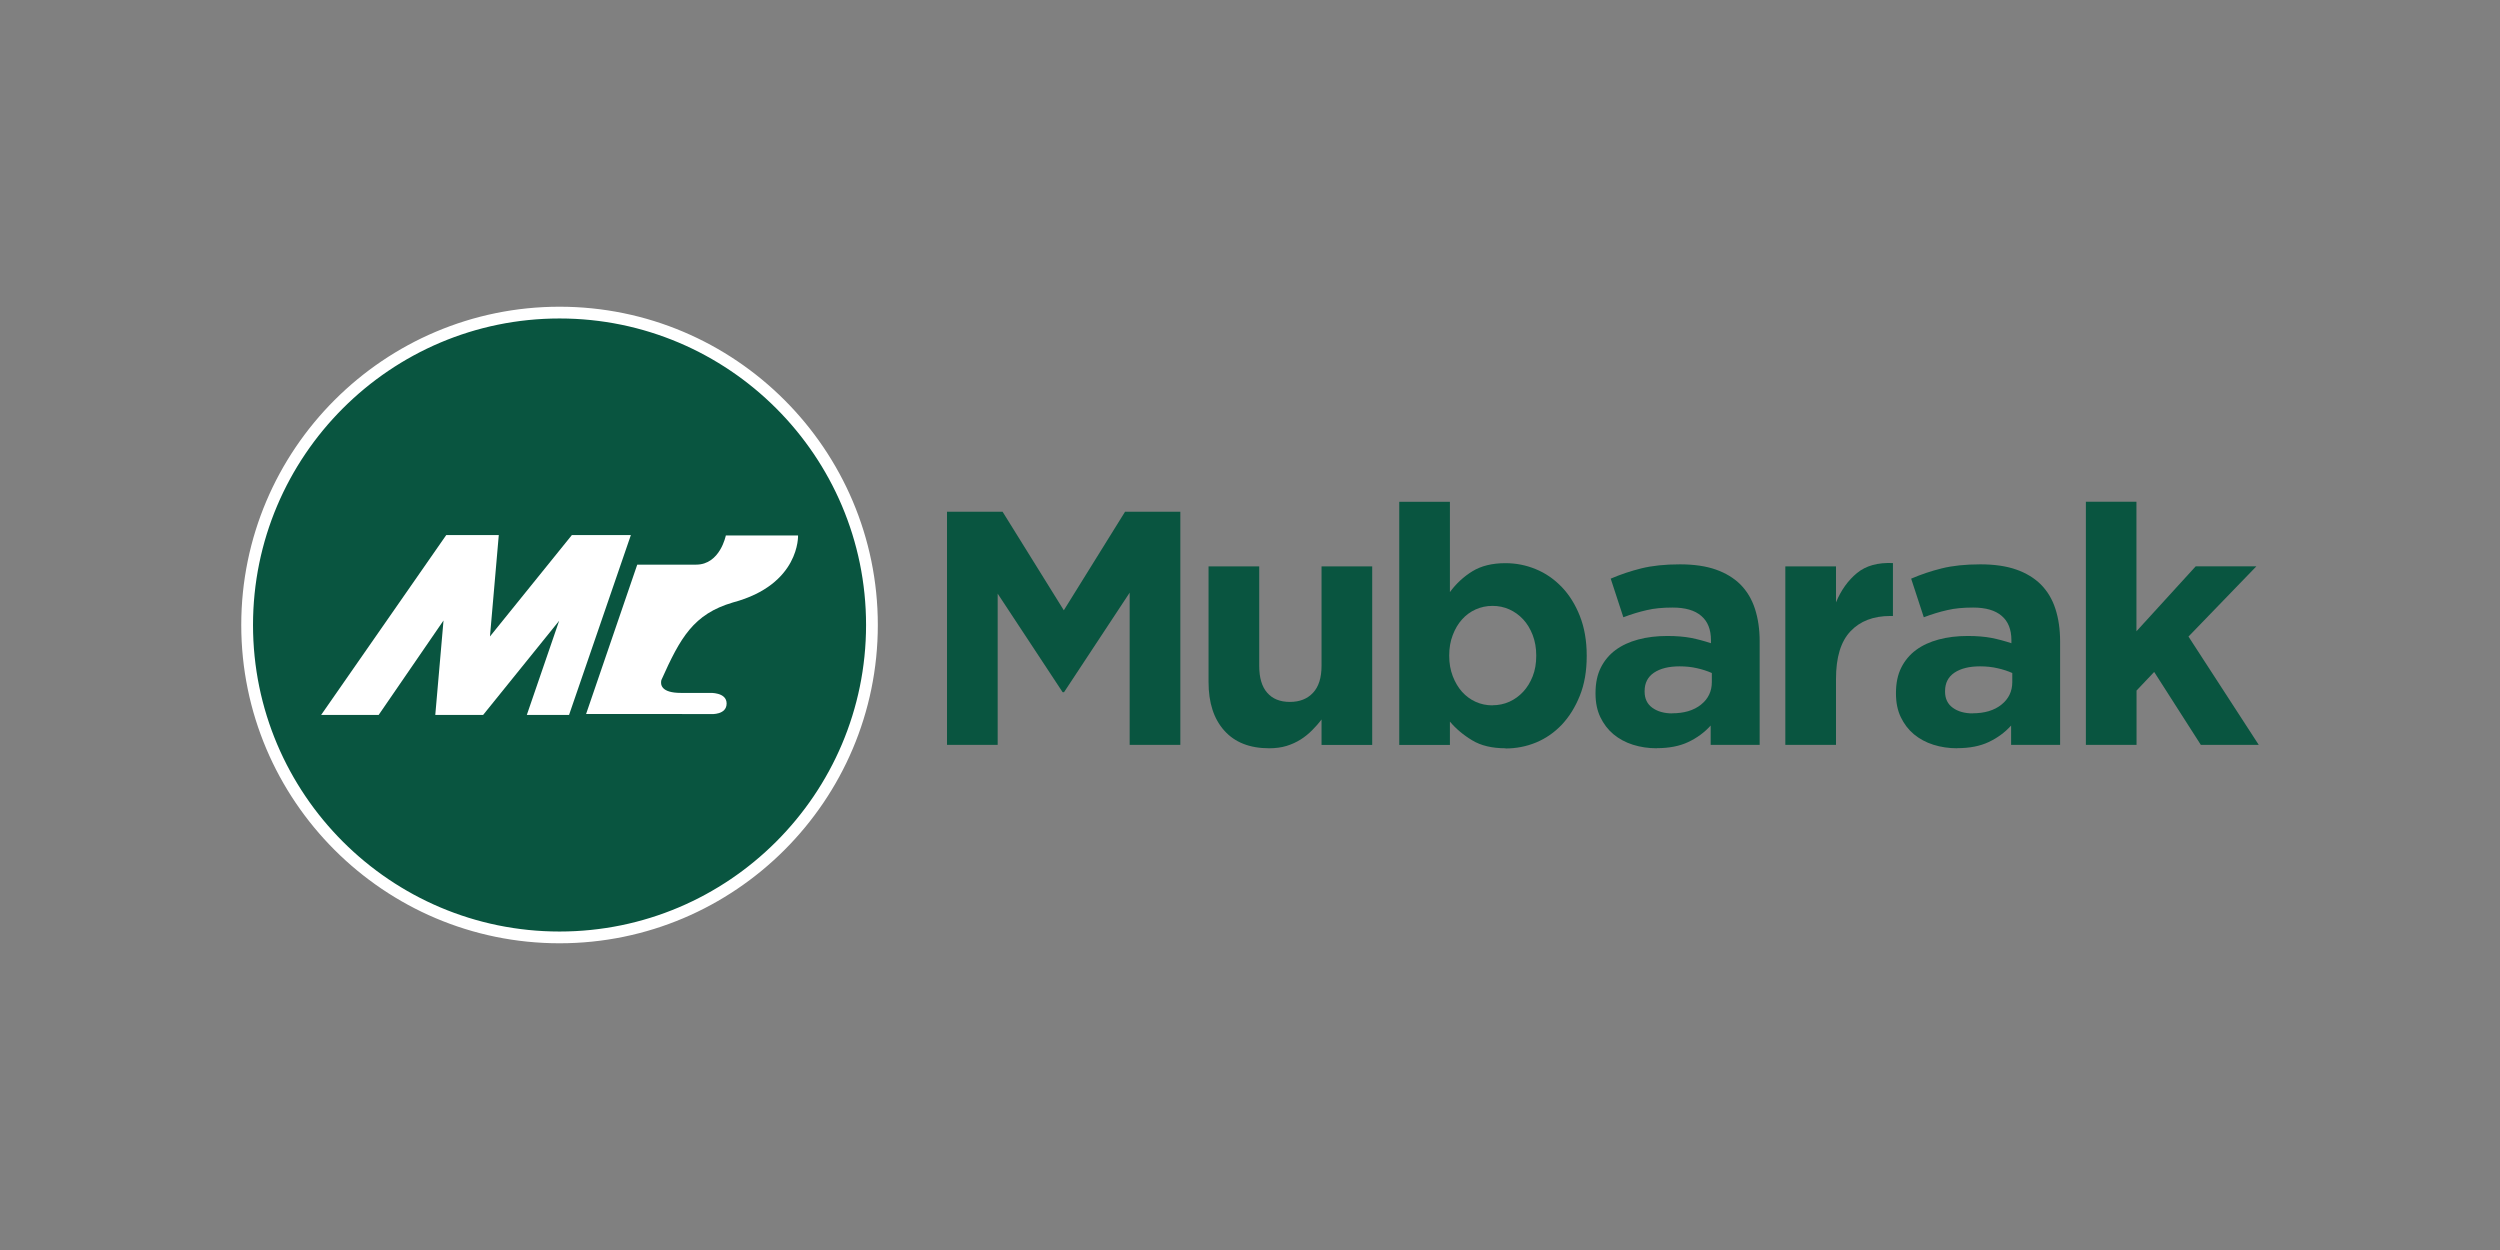
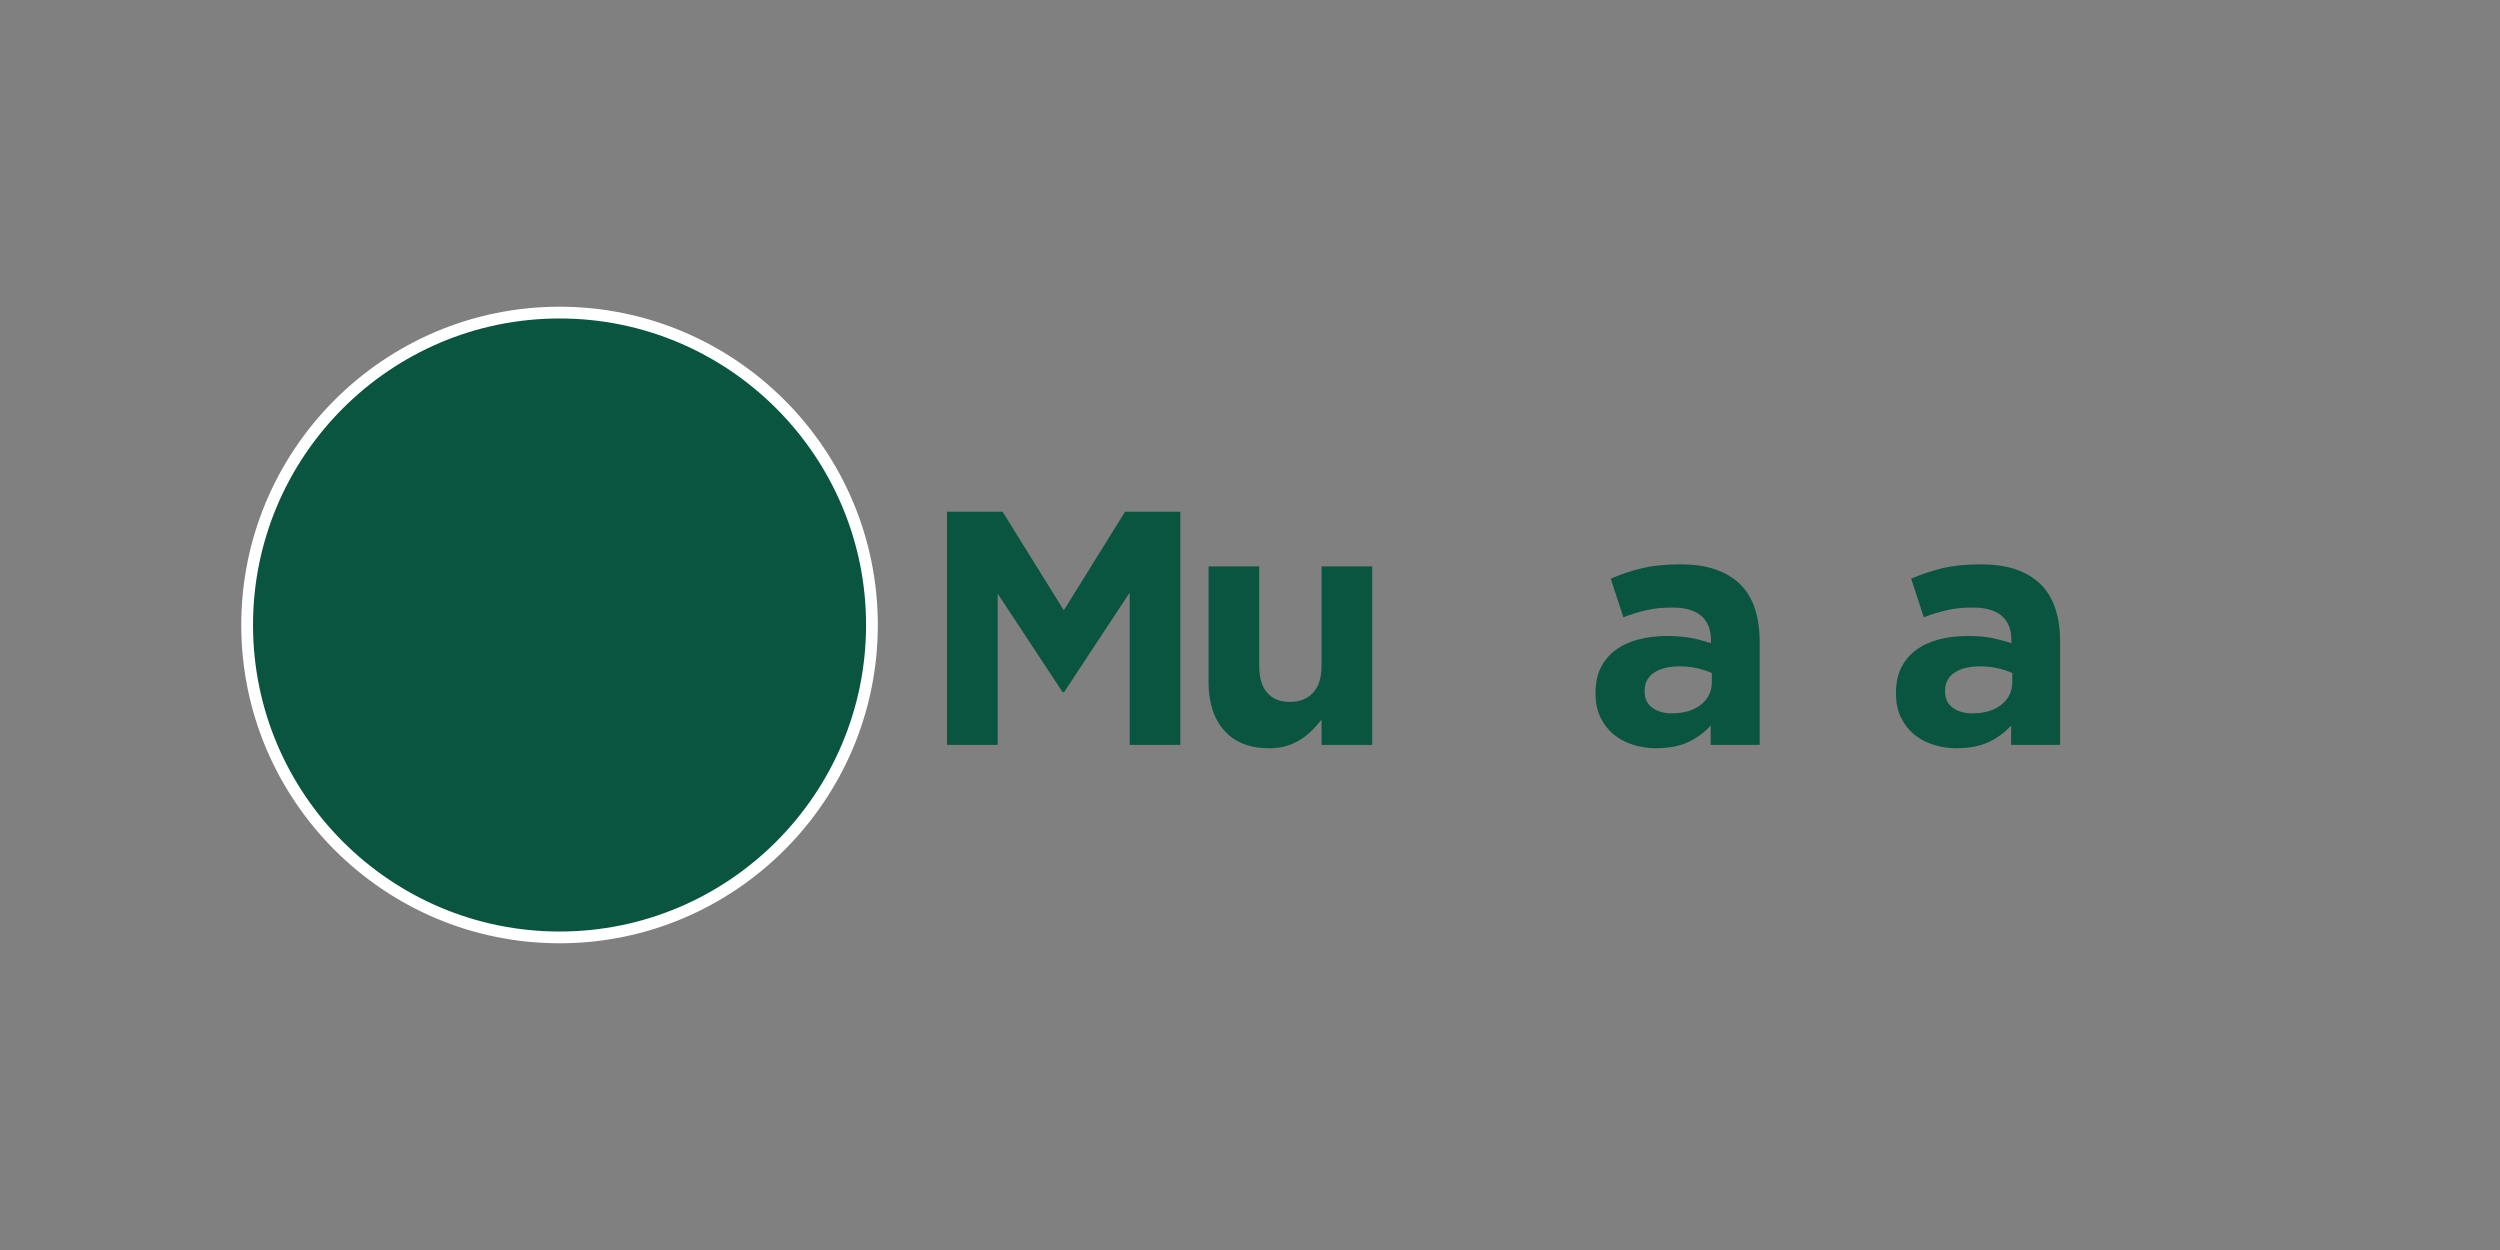
<svg xmlns="http://www.w3.org/2000/svg" id="Layer_1" version="1.1" viewBox="0 0 255.12 127.56">
  <rect x="0" y="0" width="255.12" height="127.56" fill="#808080" stroke="none" />
  <defs>
    <style>
      .st0 {
        fill-rule: evenodd;
      }

      .st0, .st1 {
        fill: #fff;
      }

      .st2 {
        fill: #095540;
      }
    </style>
  </defs>
  <g>
    <g>
      <circle class="st2" cx="57.1" cy="63.78" r="31.88" />
      <path class="st1" d="M57.1,96.26c-17.91,0-32.48-14.57-32.48-32.48s14.57-32.48,32.48-32.48,32.48,14.57,32.48,32.48-14.57,32.48-32.48,32.48ZM57.1,32.5c-17.25,0-31.28,14.03-31.28,31.28s14.03,31.28,31.28,31.28,31.28-14.03,31.28-31.28-14.03-31.28-31.28-31.28Z" />
    </g>
    <g>
-       <path class="st1" d="M45.54,54.6h5.36l-.9,10.35,8.36-10.35h6.02l-6.31,18.36h-4.31l3.3-9.61-7.76,9.61h-4.88l.84-9.64-6.62,9.64h-5.87l12.77-18.36Z" />
-       <path class="st0" d="M81.44,54.64h-7.37s-.58,2.98-3.03,2.98h-6.01l-5.22,15.24h5.67,0s7.1.01,7.1.01c0,0,1.57.1,1.57-1.08s-1.74-1.08-1.74-1.08h-2.92c-2.03,0-2.11-.85-2-1.31,1.94-4.33,3.27-6.73,7.3-7.92,6.87-1.83,6.65-6.85,6.65-6.85Z" />
-     </g>
+       </g>
  </g>
  <g>
    <path class="st2" d="M96.67,52.22h5.64l6.25,10.06,6.25-10.06h5.64v23.79h-5.17v-15.53l-6.7,10.16h-.14l-6.63-10.06v15.43h-5.17v-23.79Z" />
    <path class="st2" d="M129.51,76.36c-1.97,0-3.5-.6-4.57-1.8-1.08-1.2-1.61-2.85-1.61-4.96v-11.8h5.17v10.14c0,1.22.27,2.14.82,2.76.54.62,1.31.93,2.31.93s1.78-.31,2.36-.93c.58-.62.87-1.54.87-2.76v-10.14h5.17v18.22h-5.17v-2.6c-.29.39-.62.76-.97,1.11-.35.35-.74.67-1.17.94-.43.27-.91.49-1.43.65-.52.16-1.11.24-1.77.24Z" />
-     <path class="st2" d="M153.64,76.36c-1.38,0-2.52-.27-3.42-.82-.9-.54-1.65-1.18-2.26-1.9v2.38h-5.17v-24.81h5.17v9.21c.63-.86,1.4-1.57,2.29-2.12.89-.55,2.02-.83,3.38-.83,1.06,0,2.1.2,3.09.61,1,.41,1.88,1.02,2.65,1.82.77.8,1.39,1.79,1.85,2.96.46,1.17.7,2.51.7,4.03v.07c0,1.52-.23,2.86-.7,4.03-.47,1.17-1.08,2.15-1.84,2.96-.76.8-1.64,1.41-2.63,1.82s-2.04.61-3.13.61ZM152.31,71.97c.61,0,1.18-.12,1.72-.36.53-.24,1-.58,1.41-1.02.41-.44.73-.97.97-1.58.24-.61.36-1.3.36-2.07v-.07c0-.75-.12-1.43-.36-2.06-.24-.62-.56-1.16-.97-1.6-.41-.44-.88-.78-1.41-1.02-.53-.24-1.11-.36-1.72-.36s-1.18.12-1.72.36c-.53.24-1,.58-1.39,1.02-.4.44-.71.97-.95,1.6-.24.62-.36,1.31-.36,2.06v.07c0,.75.12,1.43.36,2.06.24.62.55,1.15.95,1.6.4.44.86.78,1.39,1.02.53.24,1.1.36,1.72.36Z" />
    <path class="st2" d="M169.07,76.36c-.86,0-1.67-.12-2.43-.36s-1.42-.6-1.99-1.07c-.57-.48-1.01-1.06-1.34-1.75-.33-.69-.49-1.49-.49-2.4v-.07c0-1,.18-1.86.54-2.58s.87-1.33,1.51-1.8c.65-.48,1.42-.83,2.31-1.07s1.89-.36,2.97-.36c.93,0,1.74.07,2.43.2.69.14,1.36.32,2.02.54v-.31c0-1.09-.33-1.92-.99-2.48-.66-.57-1.63-.85-2.92-.85-1,0-1.88.08-2.63.26-.76.17-1.56.41-2.4.73l-1.29-3.94c1-.43,2.04-.78,3.13-1.05s2.4-.41,3.94-.41c1.43,0,2.65.18,3.65.53s1.84.86,2.5,1.51c.68.68,1.18,1.51,1.5,2.5.32.99.48,2.09.48,3.31v10.57h-5v-1.97c-.63.7-1.39,1.26-2.28,1.68-.88.42-1.96.63-3.23.63ZM170.64,72.79c1.22,0,2.2-.29,2.94-.88.74-.59,1.11-1.36,1.11-2.31v-.92c-.45-.2-.96-.37-1.51-.49-.56-.13-1.15-.19-1.78-.19-1.11,0-1.98.22-2.62.65-.63.43-.95,1.05-.95,1.87v.07c0,.7.26,1.25.78,1.63.52.38,1.2.58,2.04.58Z" />
-     <path class="st2" d="M182.19,57.8h5.17v3.67c.52-1.25,1.23-2.24,2.14-2.99.91-.75,2.13-1.09,3.67-1.02v5.4h-.27c-1.72,0-3.08.52-4.06,1.56-.99,1.04-1.48,2.66-1.48,4.86v6.73h-5.17v-18.22Z" />
    <path class="st2" d="M199.73,76.36c-.86,0-1.67-.12-2.43-.36s-1.42-.6-1.99-1.07c-.57-.48-1.01-1.06-1.34-1.75-.33-.69-.49-1.49-.49-2.4v-.07c0-1,.18-1.86.54-2.58s.87-1.33,1.51-1.8c.65-.48,1.42-.83,2.31-1.07s1.89-.36,2.97-.36c.93,0,1.74.07,2.43.2.69.14,1.36.32,2.02.54v-.31c0-1.09-.33-1.92-.99-2.48-.66-.57-1.63-.85-2.92-.85-1,0-1.88.08-2.63.26-.76.17-1.56.41-2.4.73l-1.29-3.94c1-.43,2.04-.78,3.13-1.05s2.4-.41,3.94-.41c1.43,0,2.65.18,3.65.53s1.84.86,2.5,1.51c.68.68,1.18,1.51,1.5,2.5.32.99.48,2.09.48,3.31v10.57h-5v-1.97c-.63.7-1.39,1.26-2.28,1.68-.88.42-1.96.63-3.23.63ZM201.3,72.79c1.22,0,2.2-.29,2.94-.88.74-.59,1.11-1.36,1.11-2.31v-.92c-.45-.2-.96-.37-1.51-.49-.56-.13-1.15-.19-1.78-.19-1.11,0-1.98.22-2.62.65-.63.43-.95,1.05-.95,1.87v.07c0,.7.26,1.25.78,1.63.52.38,1.2.58,2.04.58Z" />
-     <path class="st2" d="M212.85,51.2h5.17v13.22l6.05-6.63h6.19l-6.93,7.17,7.17,11.05h-5.91l-4.76-7.44-1.8,1.9v5.54h-5.17v-24.81Z" />
  </g>
</svg>